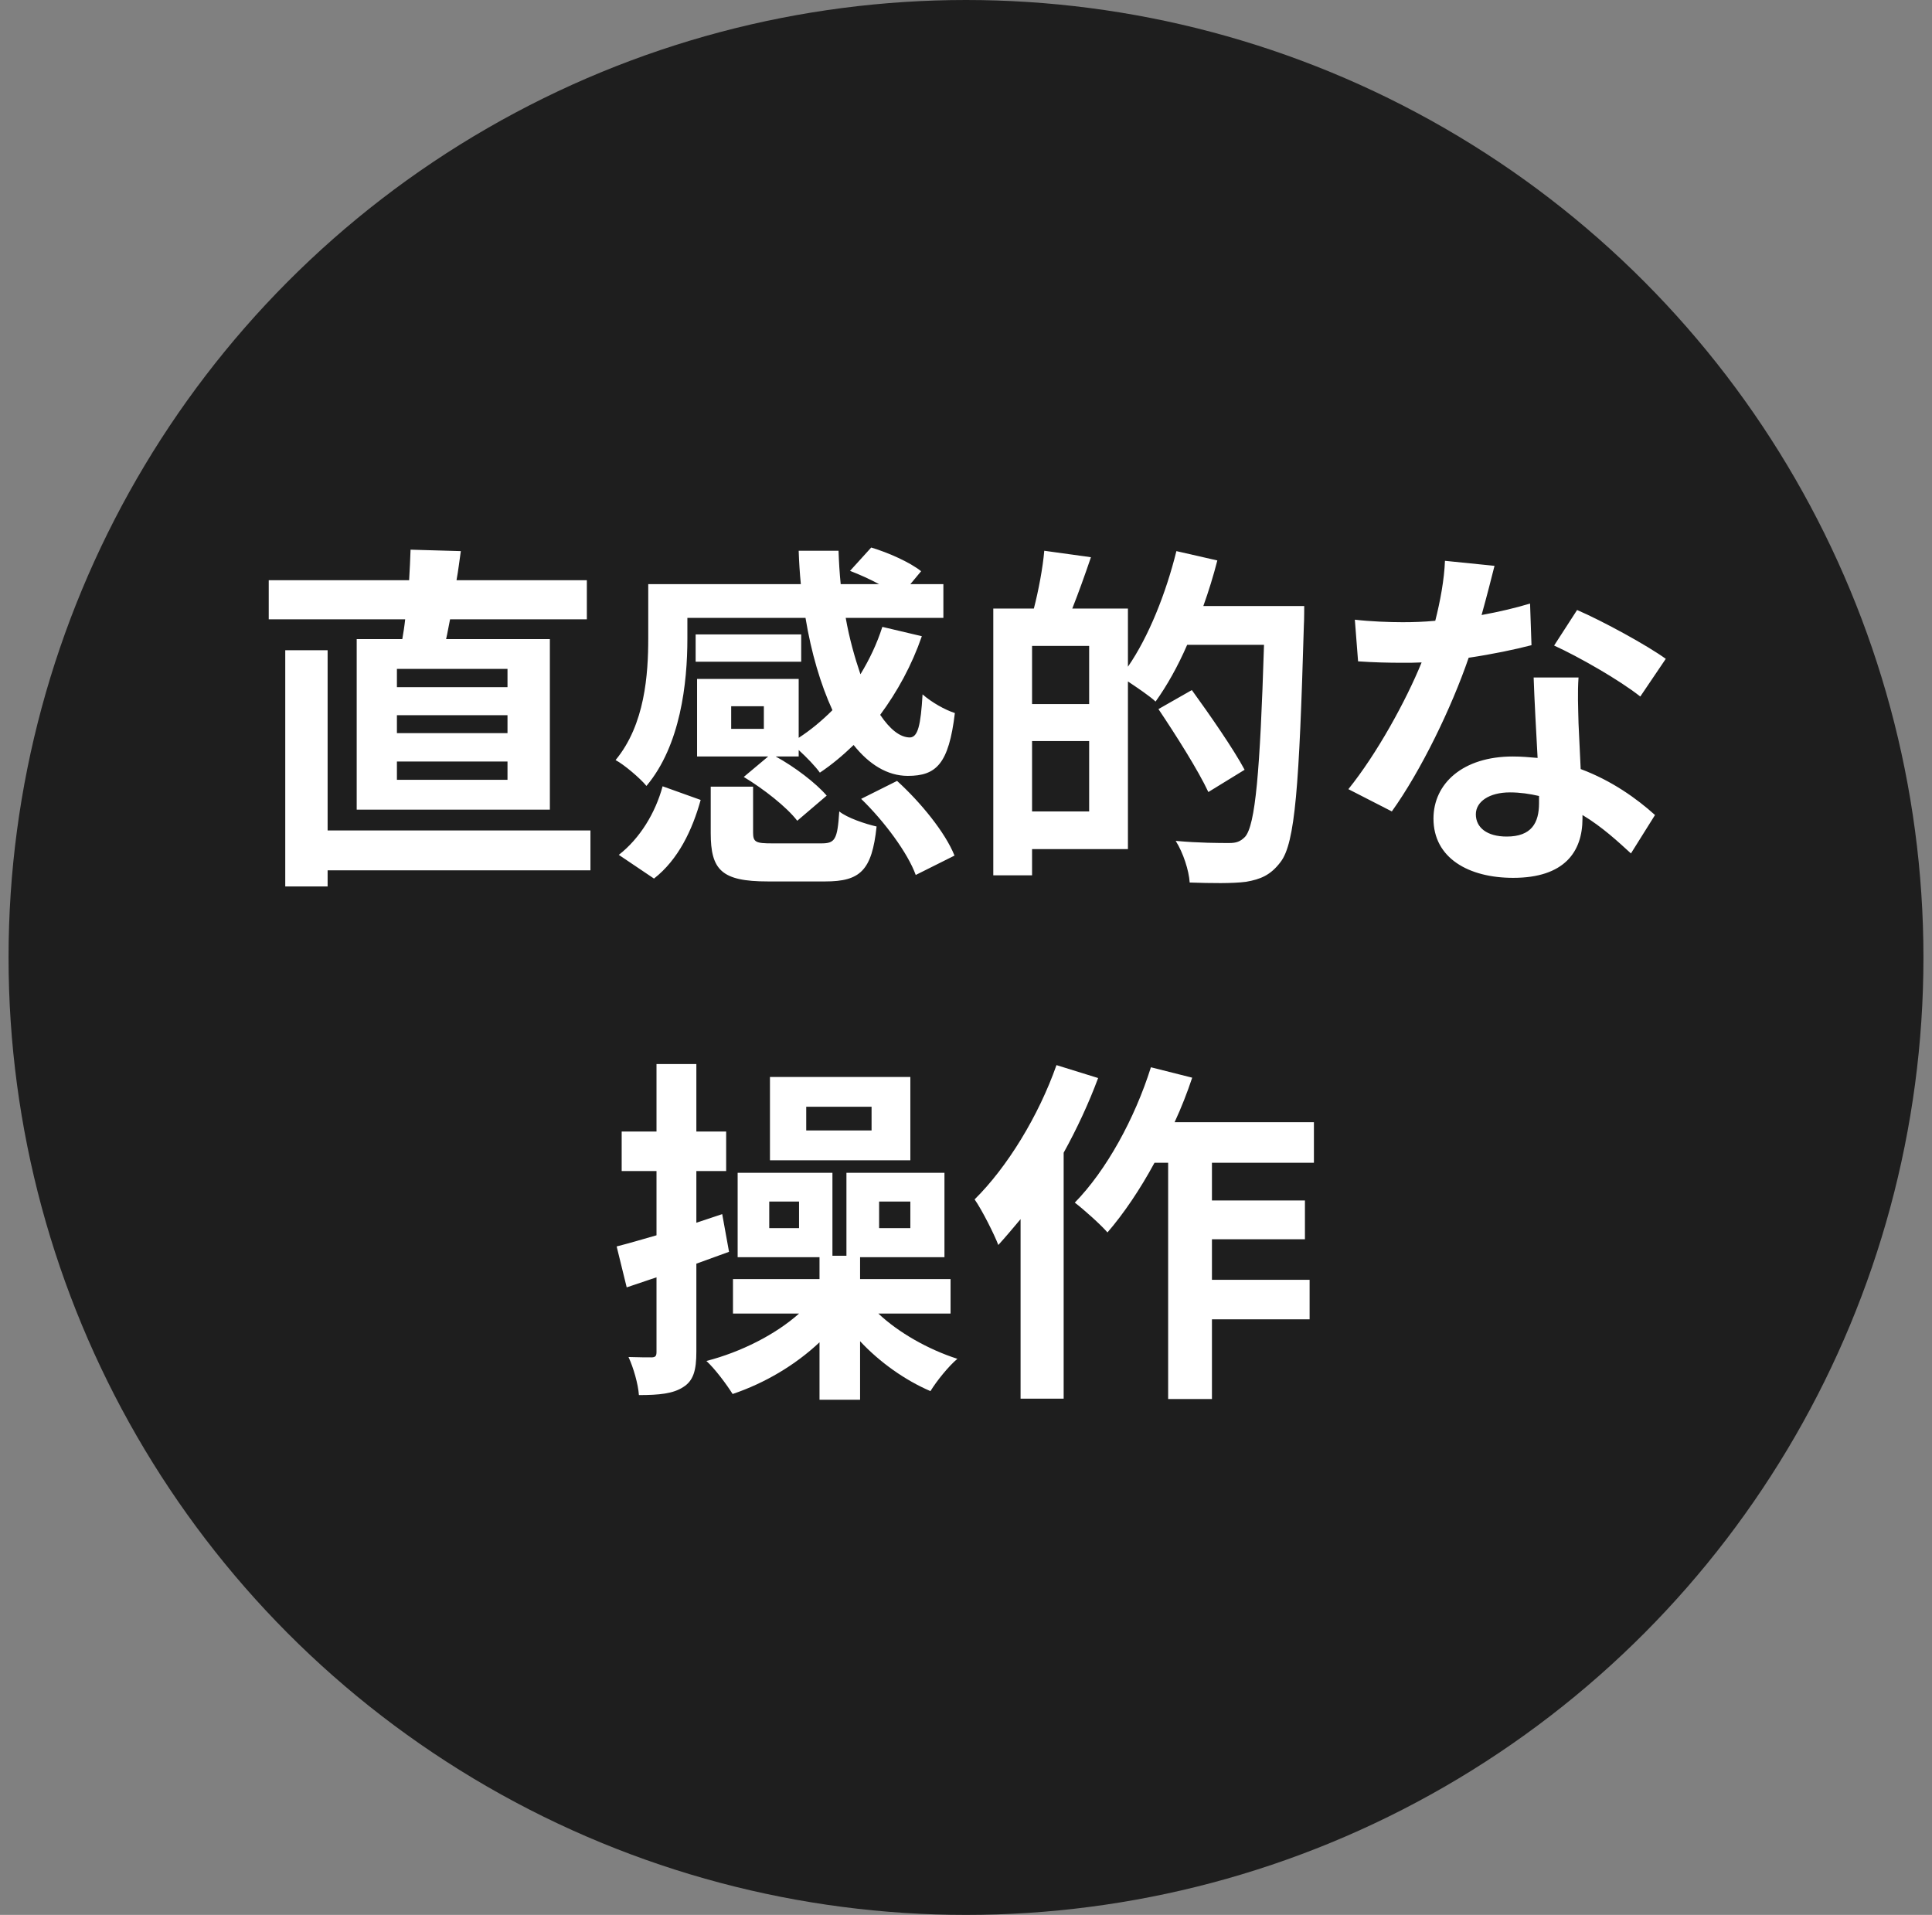
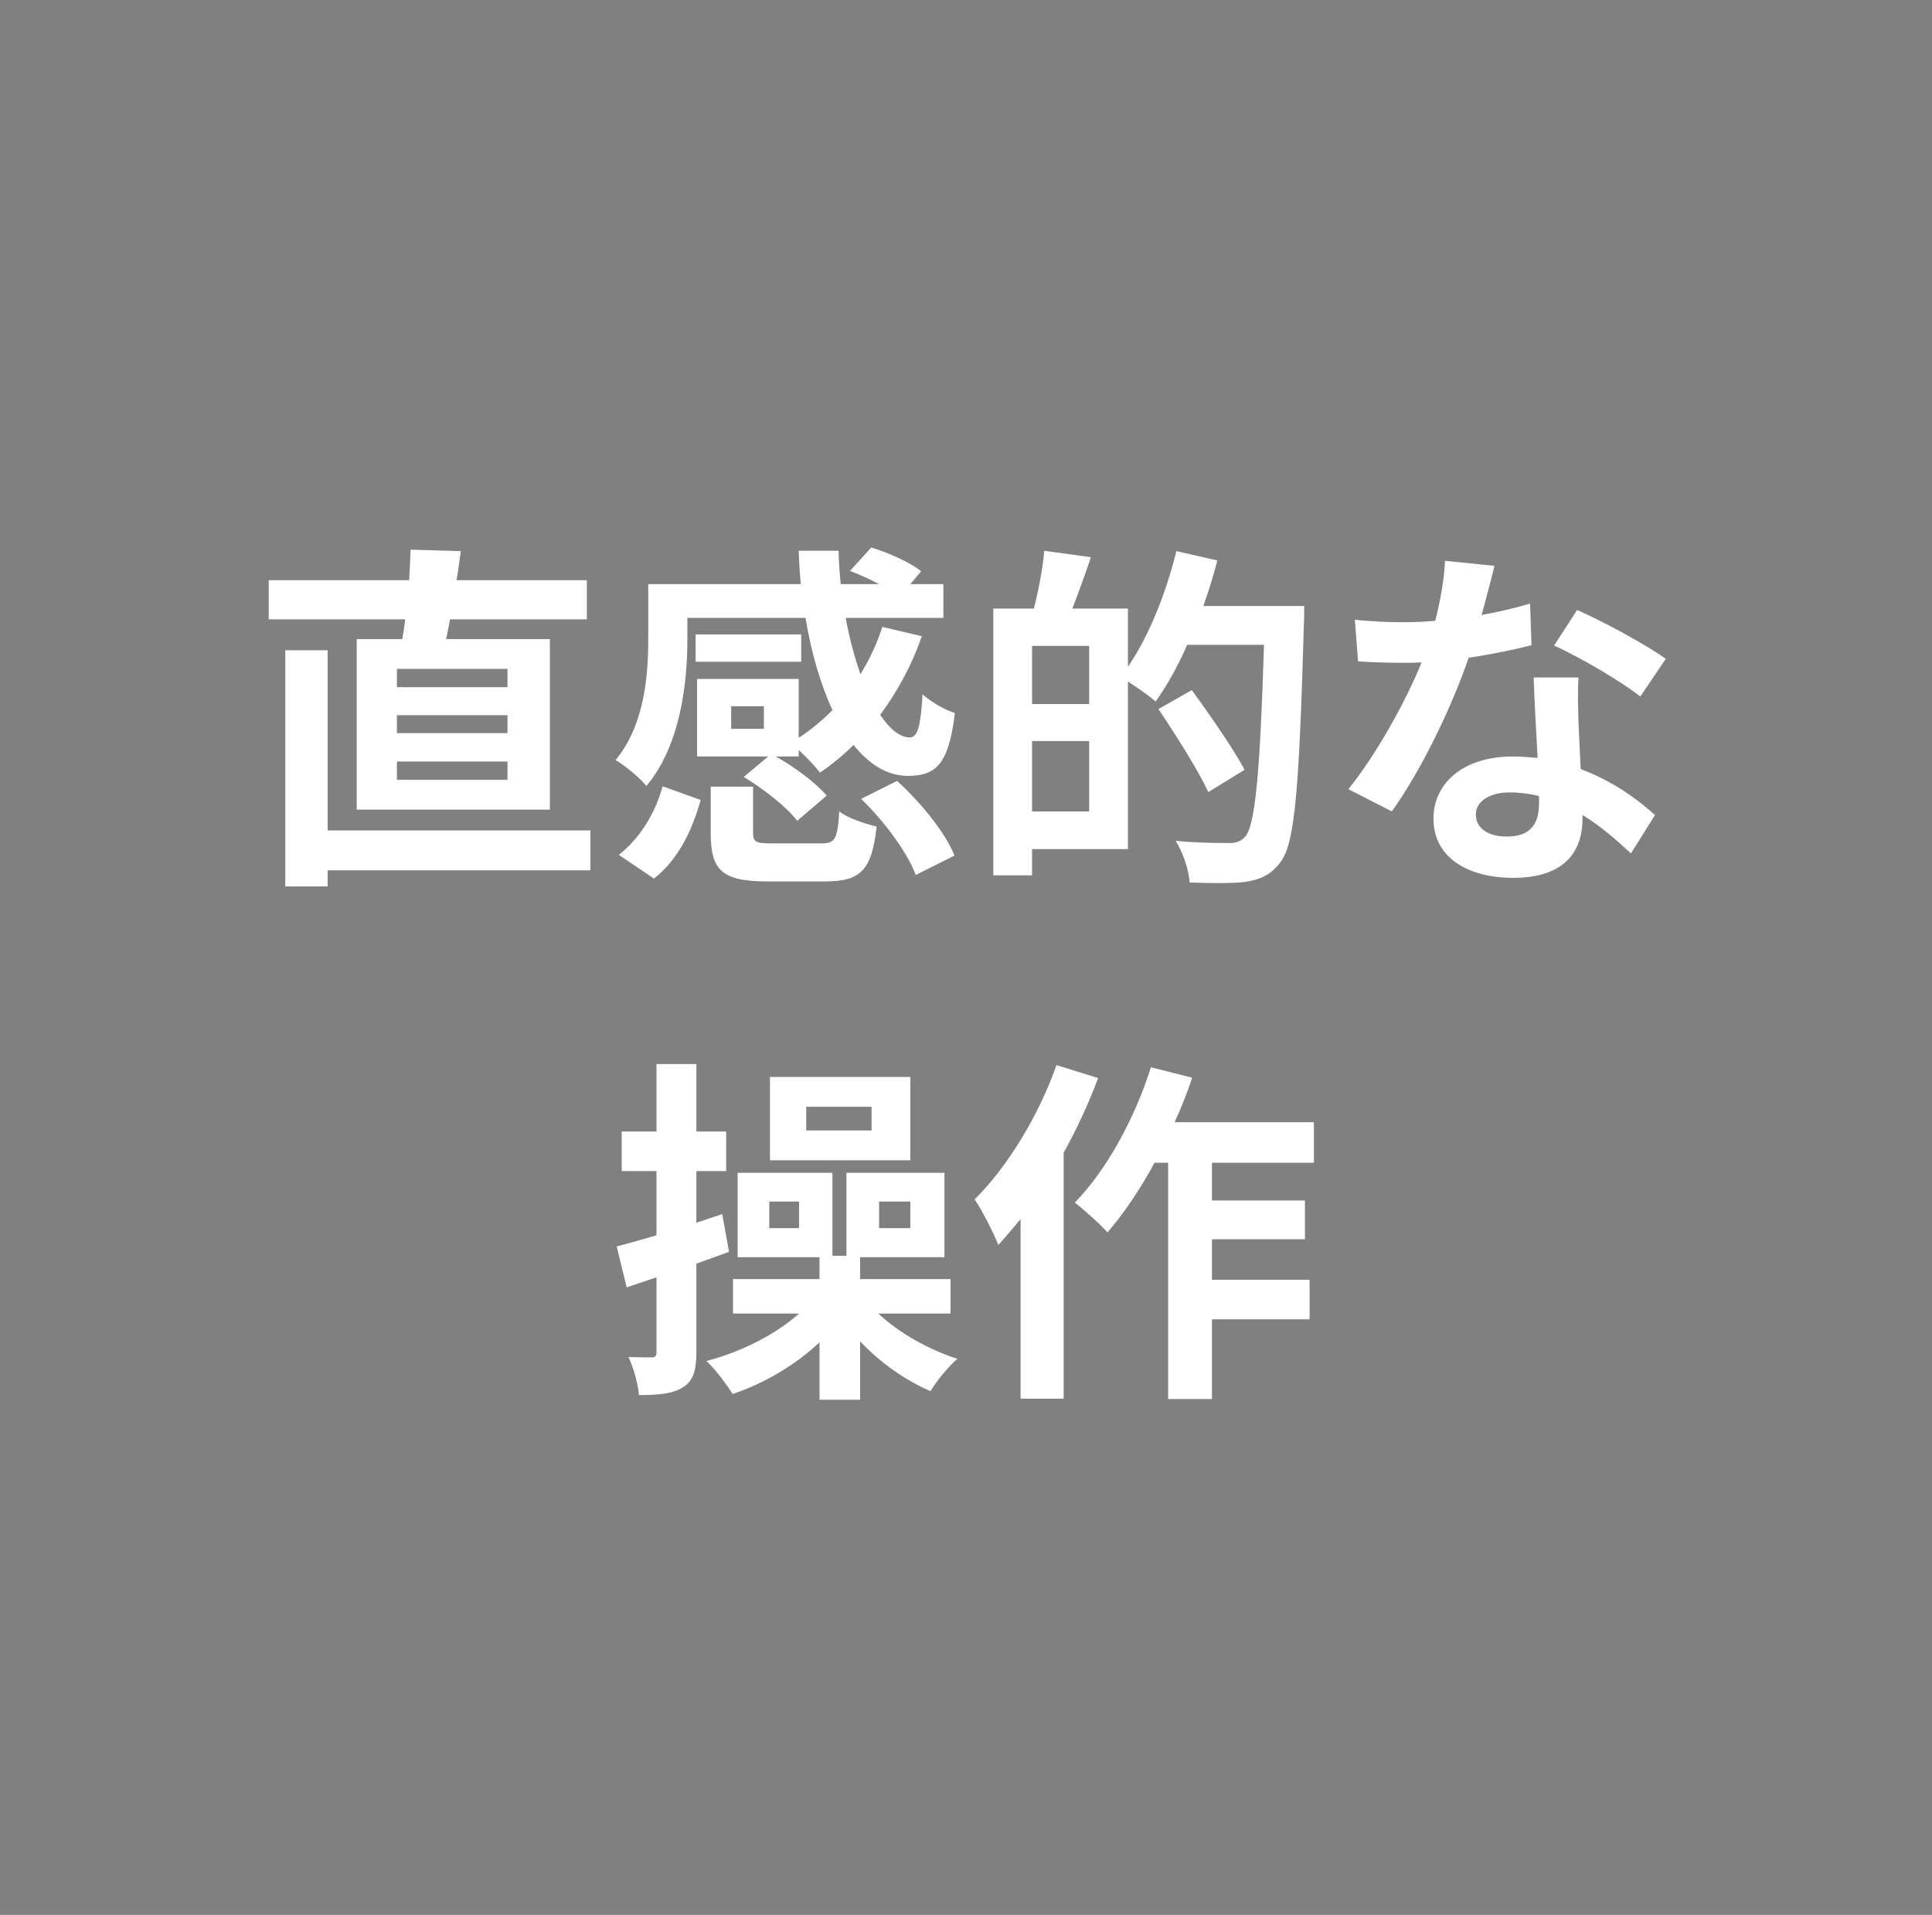
<svg xmlns="http://www.w3.org/2000/svg" width="113" height="112" viewBox="0 0 113 112" fill="none">
  <rect x="0" y="0" width="113" height="112" fill="#808080" stroke="none" />
-   <circle cx="56.5" cy="56" r="56" fill="#1E1E1E" />
  <path d="M29.683 40.193V39.122H23.215V40.193H29.683ZM29.683 42.881V41.831H23.215V42.881H29.683ZM29.683 45.611V44.54H23.215V45.611H29.683ZM20.863 37.379H23.53C23.593 37.022 23.656 36.623 23.698 36.224H15.718V33.935H23.929C23.971 33.305 23.992 32.696 24.013 32.15L26.953 32.234C26.869 32.801 26.806 33.368 26.701 33.935H34.324V36.224H26.323C26.239 36.623 26.176 37.022 26.092 37.379H32.161V47.354H20.863V37.379ZM34.534 48.572V50.903H19.162V51.848H16.684V38.03H19.162V48.572H34.534ZM44.677 42.629V41.306H42.766V42.629H44.677ZM40.204 36.14V37.358C40.204 39.941 39.805 43.595 37.81 45.968C37.453 45.527 36.487 44.708 36.004 44.456C37.726 42.377 37.915 39.437 37.915 37.316V34.166H46.84C46.777 33.515 46.735 32.864 46.714 32.213H49.045C49.066 32.864 49.108 33.536 49.171 34.166H51.418C50.872 33.872 50.263 33.599 49.717 33.389L50.956 32.024C51.943 32.318 53.224 32.885 53.875 33.41L53.245 34.166H55.177V36.14H49.465C49.675 37.337 49.99 38.45 50.326 39.437C50.851 38.576 51.292 37.652 51.607 36.665L53.917 37.211C53.329 38.912 52.489 40.445 51.481 41.81C52.048 42.65 52.636 43.133 53.224 43.133C53.686 43.112 53.854 42.419 53.959 40.613C54.484 41.075 55.261 41.516 55.849 41.705C55.492 44.687 54.757 45.38 53.098 45.38C51.901 45.38 50.83 44.708 49.927 43.574C49.297 44.183 48.646 44.729 47.953 45.191C47.701 44.834 47.176 44.288 46.714 43.868V44.246H45.37C46.483 44.855 47.722 45.8 48.352 46.535L46.63 48.005C46.021 47.207 44.656 46.136 43.501 45.443L44.929 44.246H40.771V39.71H46.714V43.154C47.428 42.692 48.079 42.146 48.688 41.537C47.995 40.025 47.449 38.177 47.113 36.14H40.204ZM46.861 37.106V38.702H40.687V37.106H46.861ZM38.251 51.386L36.193 50C37.432 49.034 38.335 47.543 38.755 45.989L40.981 46.787C40.498 48.53 39.679 50.273 38.251 51.386ZM45.181 49.328H48.037C48.835 49.328 48.982 49.118 49.087 47.459C49.549 47.837 50.62 48.194 51.271 48.341C50.998 50.924 50.305 51.554 48.268 51.554H44.908C42.199 51.554 41.569 50.882 41.569 48.719V46.01H44.047V48.698C44.047 49.265 44.215 49.328 45.181 49.328ZM50.368 46.724L52.468 45.674C53.833 46.913 55.282 48.677 55.828 50.042L53.56 51.176C53.098 49.895 51.733 48.047 50.368 46.724ZM60.364 47.459H63.703V43.343H60.364V47.459ZM63.703 41.18V37.778H60.364V41.18H63.703ZM70.381 35.447H76.282C76.282 35.447 76.282 36.287 76.261 36.581C75.988 45.968 75.757 49.307 74.896 50.42C74.308 51.197 73.72 51.428 72.88 51.575C72.082 51.68 70.822 51.659 69.583 51.617C69.541 50.924 69.205 49.874 68.764 49.181C70.108 49.307 71.347 49.307 71.893 49.307C72.313 49.307 72.544 49.223 72.817 48.95C73.426 48.278 73.699 45.128 73.93 37.715H69.436C68.89 38.975 68.239 40.13 67.588 41.033C67.252 40.718 66.538 40.235 65.971 39.857V49.664H60.364V51.197H58.096V35.594H60.469C60.742 34.544 60.994 33.2 61.078 32.213L63.808 32.591C63.451 33.641 63.073 34.691 62.716 35.594H65.971V38.996C67.189 37.232 68.197 34.691 68.806 32.234L71.2 32.78C70.969 33.683 70.696 34.565 70.381 35.447ZM72.796 45.023L70.675 46.325C70.087 45.065 68.785 43.007 67.756 41.474L69.709 40.361C70.759 41.81 72.145 43.805 72.796 45.023ZM87.412 33.095C87.244 33.767 86.971 34.838 86.656 35.972C87.685 35.783 88.672 35.552 89.491 35.3L89.575 37.736C88.609 37.988 87.307 38.261 85.9 38.471C84.892 41.411 83.107 45.086 81.406 47.459L78.865 46.157C80.524 44.099 82.225 41.012 83.149 38.744C82.771 38.765 82.414 38.765 82.057 38.765C81.196 38.765 80.335 38.744 79.432 38.681L79.243 36.245C80.146 36.35 81.259 36.392 82.036 36.392C82.666 36.392 83.296 36.371 83.947 36.308C84.241 35.153 84.472 33.893 84.514 32.801L87.412 33.095ZM86.32 47.627C86.32 48.404 86.971 48.929 88.126 48.929C89.575 48.929 90.016 48.131 90.016 46.976C90.016 46.85 90.016 46.724 90.016 46.556C89.47 46.43 88.903 46.346 88.315 46.346C87.097 46.346 86.32 46.892 86.32 47.627ZM92.326 39.626C92.263 40.508 92.305 41.39 92.326 42.314C92.347 42.923 92.41 43.931 92.452 44.981C94.258 45.653 95.728 46.703 96.799 47.669L95.392 49.916C94.657 49.244 93.712 48.362 92.557 47.669C92.557 47.732 92.557 47.816 92.557 47.879C92.557 49.832 91.486 51.344 88.504 51.344C85.9 51.344 83.842 50.189 83.842 47.879C83.842 45.821 85.564 44.246 88.483 44.246C88.987 44.246 89.449 44.288 89.932 44.33C89.848 42.776 89.743 40.907 89.701 39.626H92.326ZM95.938 40.739C94.72 39.773 92.326 38.408 90.898 37.757L92.242 35.678C93.754 36.329 96.358 37.757 97.429 38.534L95.938 40.739ZM50.977 66.119V64.733H47.155V66.119H50.977ZM53.245 62.99V67.862H45.034V62.99H53.245ZM42.64 73.217L40.729 73.91V79.055C40.729 80.147 40.561 80.756 39.952 81.134C39.364 81.512 38.566 81.596 37.369 81.596C37.327 80.966 37.054 80 36.76 79.37C37.348 79.391 37.915 79.391 38.104 79.391C38.335 79.391 38.398 79.307 38.398 79.076V74.708C37.789 74.918 37.201 75.107 36.655 75.296L36.067 72.902C36.739 72.734 37.516 72.503 38.398 72.251V68.492H36.361V66.182H38.398V62.234H40.729V66.182H42.472V68.492H40.729V71.516L42.241 71.012L42.64 73.217ZM46.735 71.831V70.277H44.992V71.831H46.735ZM51.418 70.277V71.831H53.245V70.277H51.418ZM55.597 76.829H51.376C52.552 77.942 54.295 78.929 55.996 79.475C55.492 79.895 54.778 80.777 54.421 81.365C52.951 80.735 51.46 79.685 50.305 78.446V81.869H47.932V78.509C46.504 79.853 44.719 80.903 42.85 81.533C42.493 80.966 41.821 80.063 41.317 79.601C43.354 79.076 45.37 78.047 46.735 76.829H42.871V74.813H47.932V73.532H43.144V68.597H48.688V73.448H49.507V68.597H55.24V73.532H50.305V74.813H55.597V76.829ZM61.792 62.297L64.228 63.053C63.682 64.523 62.989 66.014 62.212 67.421V81.806H59.692V71.306C59.251 71.831 58.81 72.356 58.39 72.818C58.159 72.209 57.445 70.781 57.004 70.151C58.915 68.261 60.742 65.279 61.792 62.297ZM76.849 68.009H70.885V70.214H76.324V72.482H70.885V74.855H76.597V77.165H70.885V81.827H68.323V68.009H67.525C66.685 69.563 65.719 70.991 64.774 72.083C64.375 71.621 63.388 70.739 62.863 70.34C64.711 68.45 66.37 65.426 67.315 62.423L69.73 63.032C69.436 63.914 69.1 64.775 68.701 65.636H76.849V68.009Z" fill="white" />
</svg>